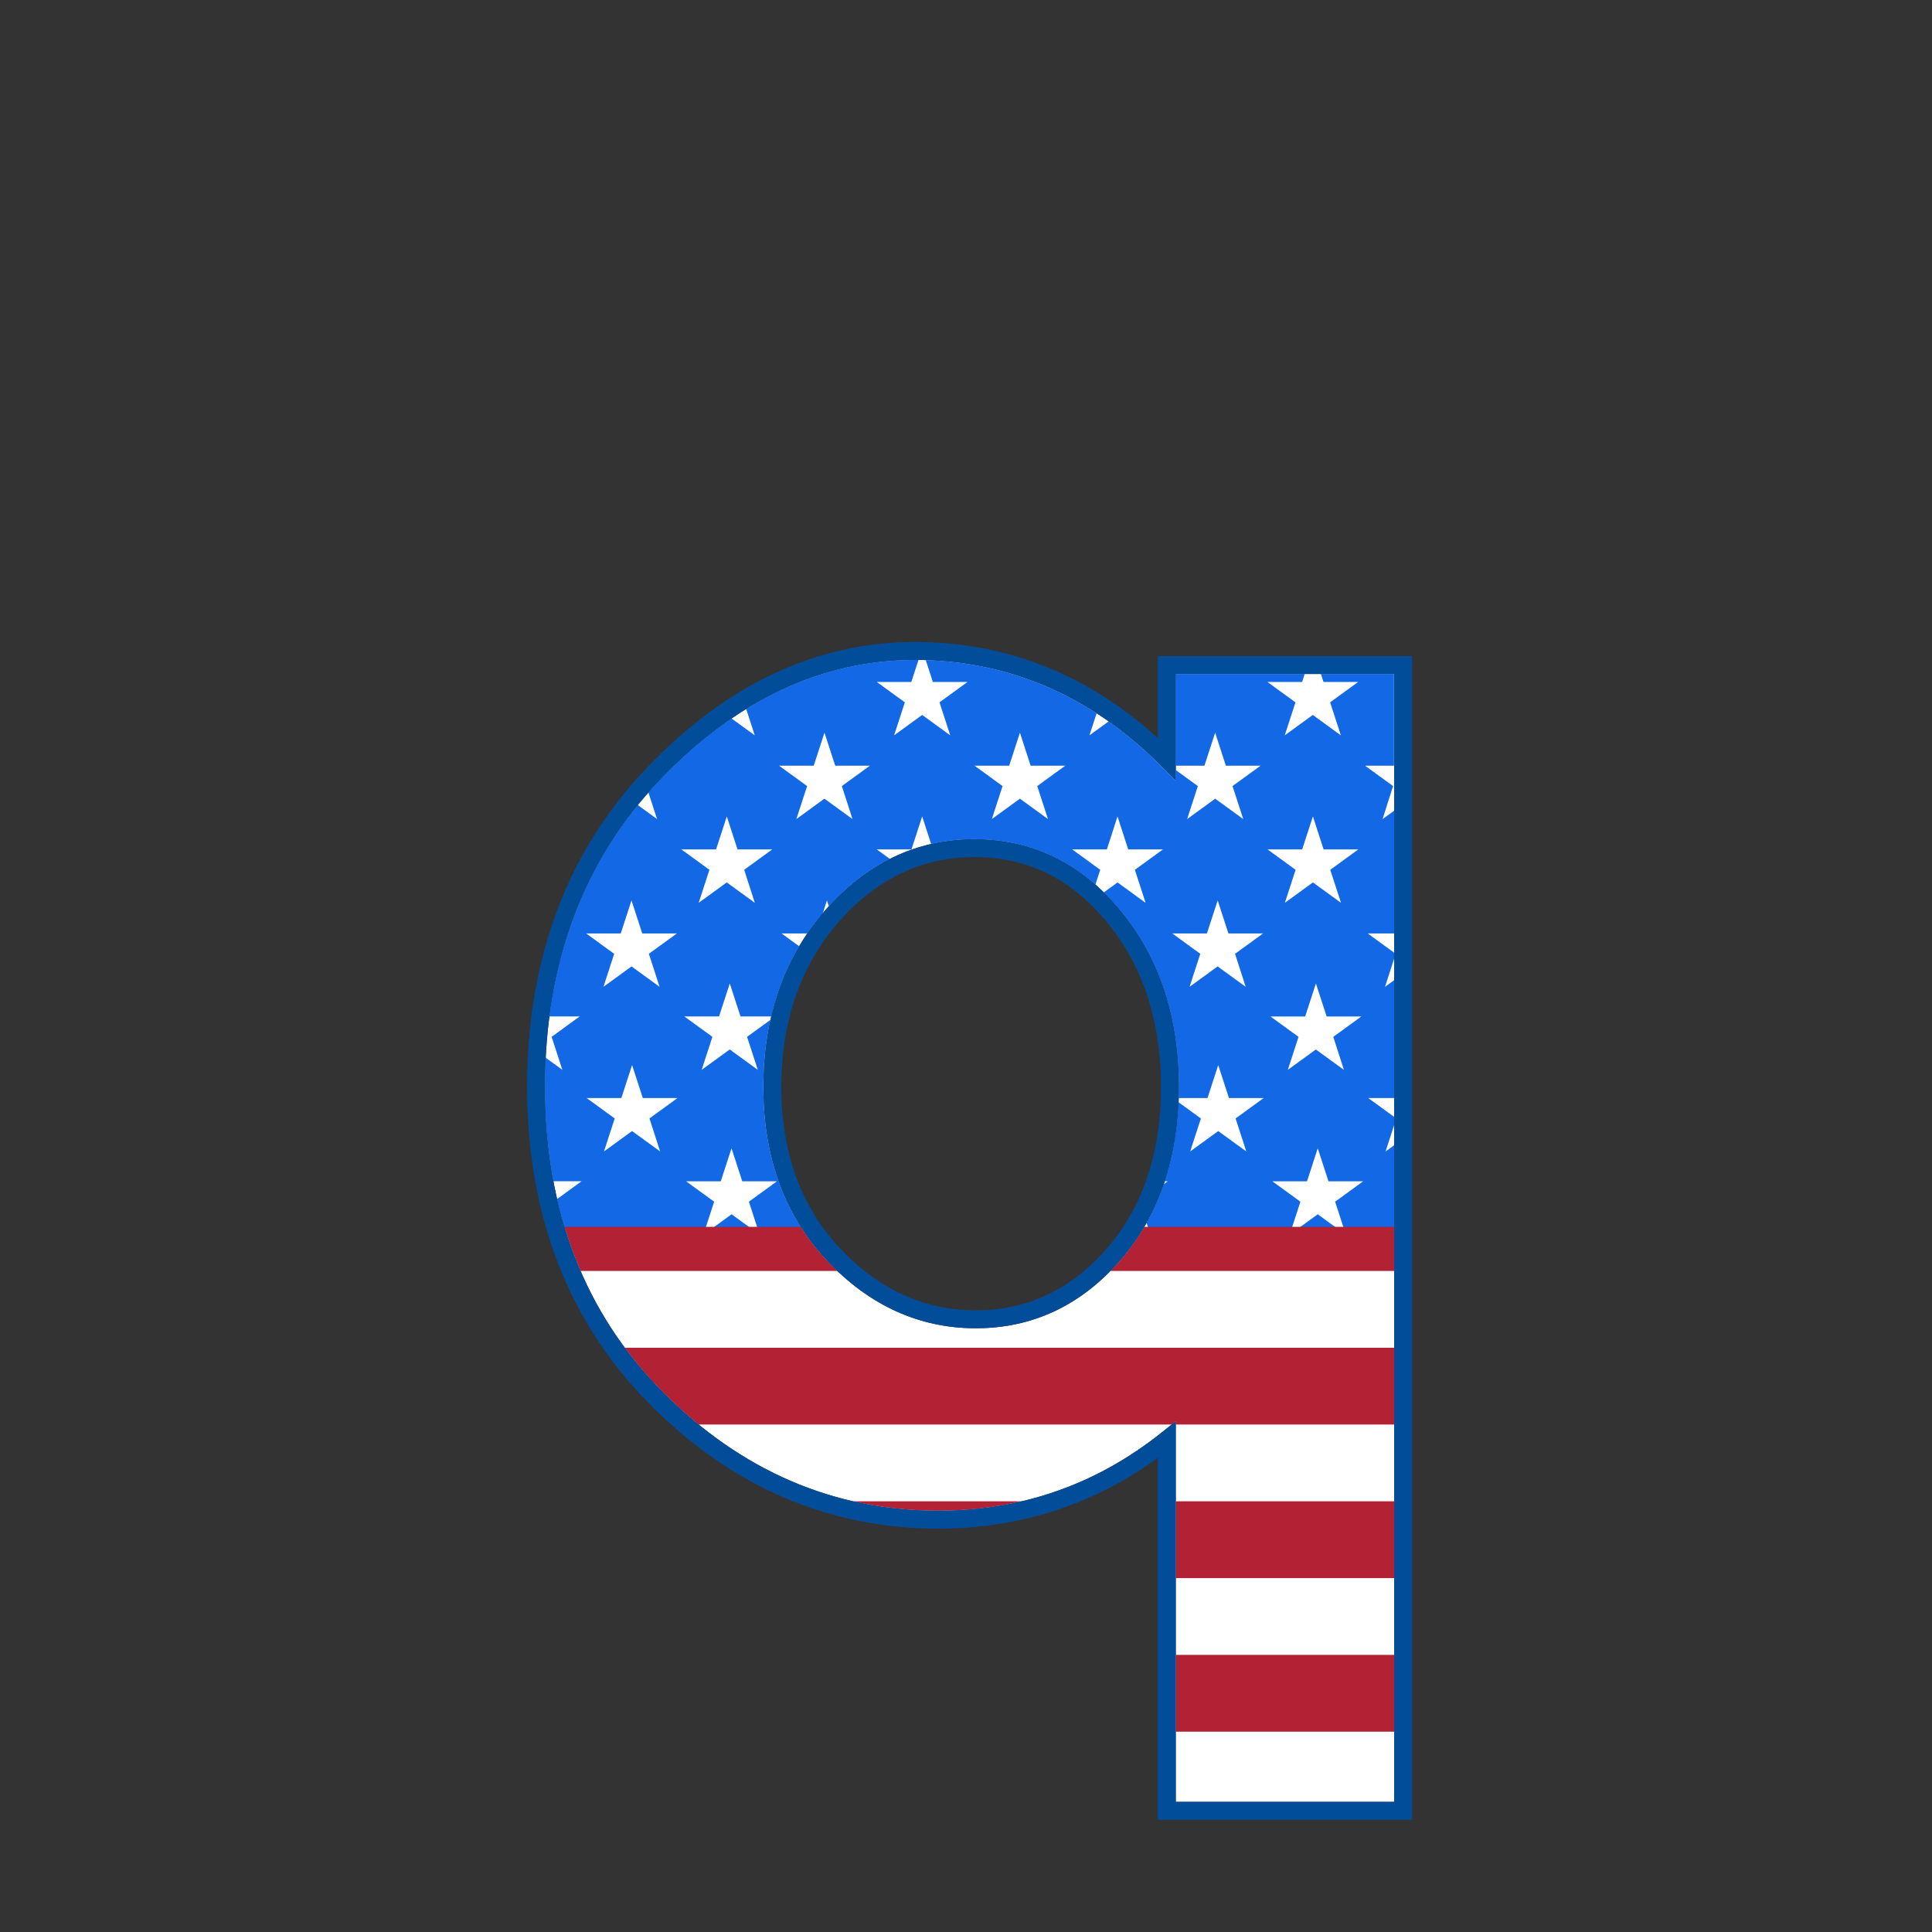
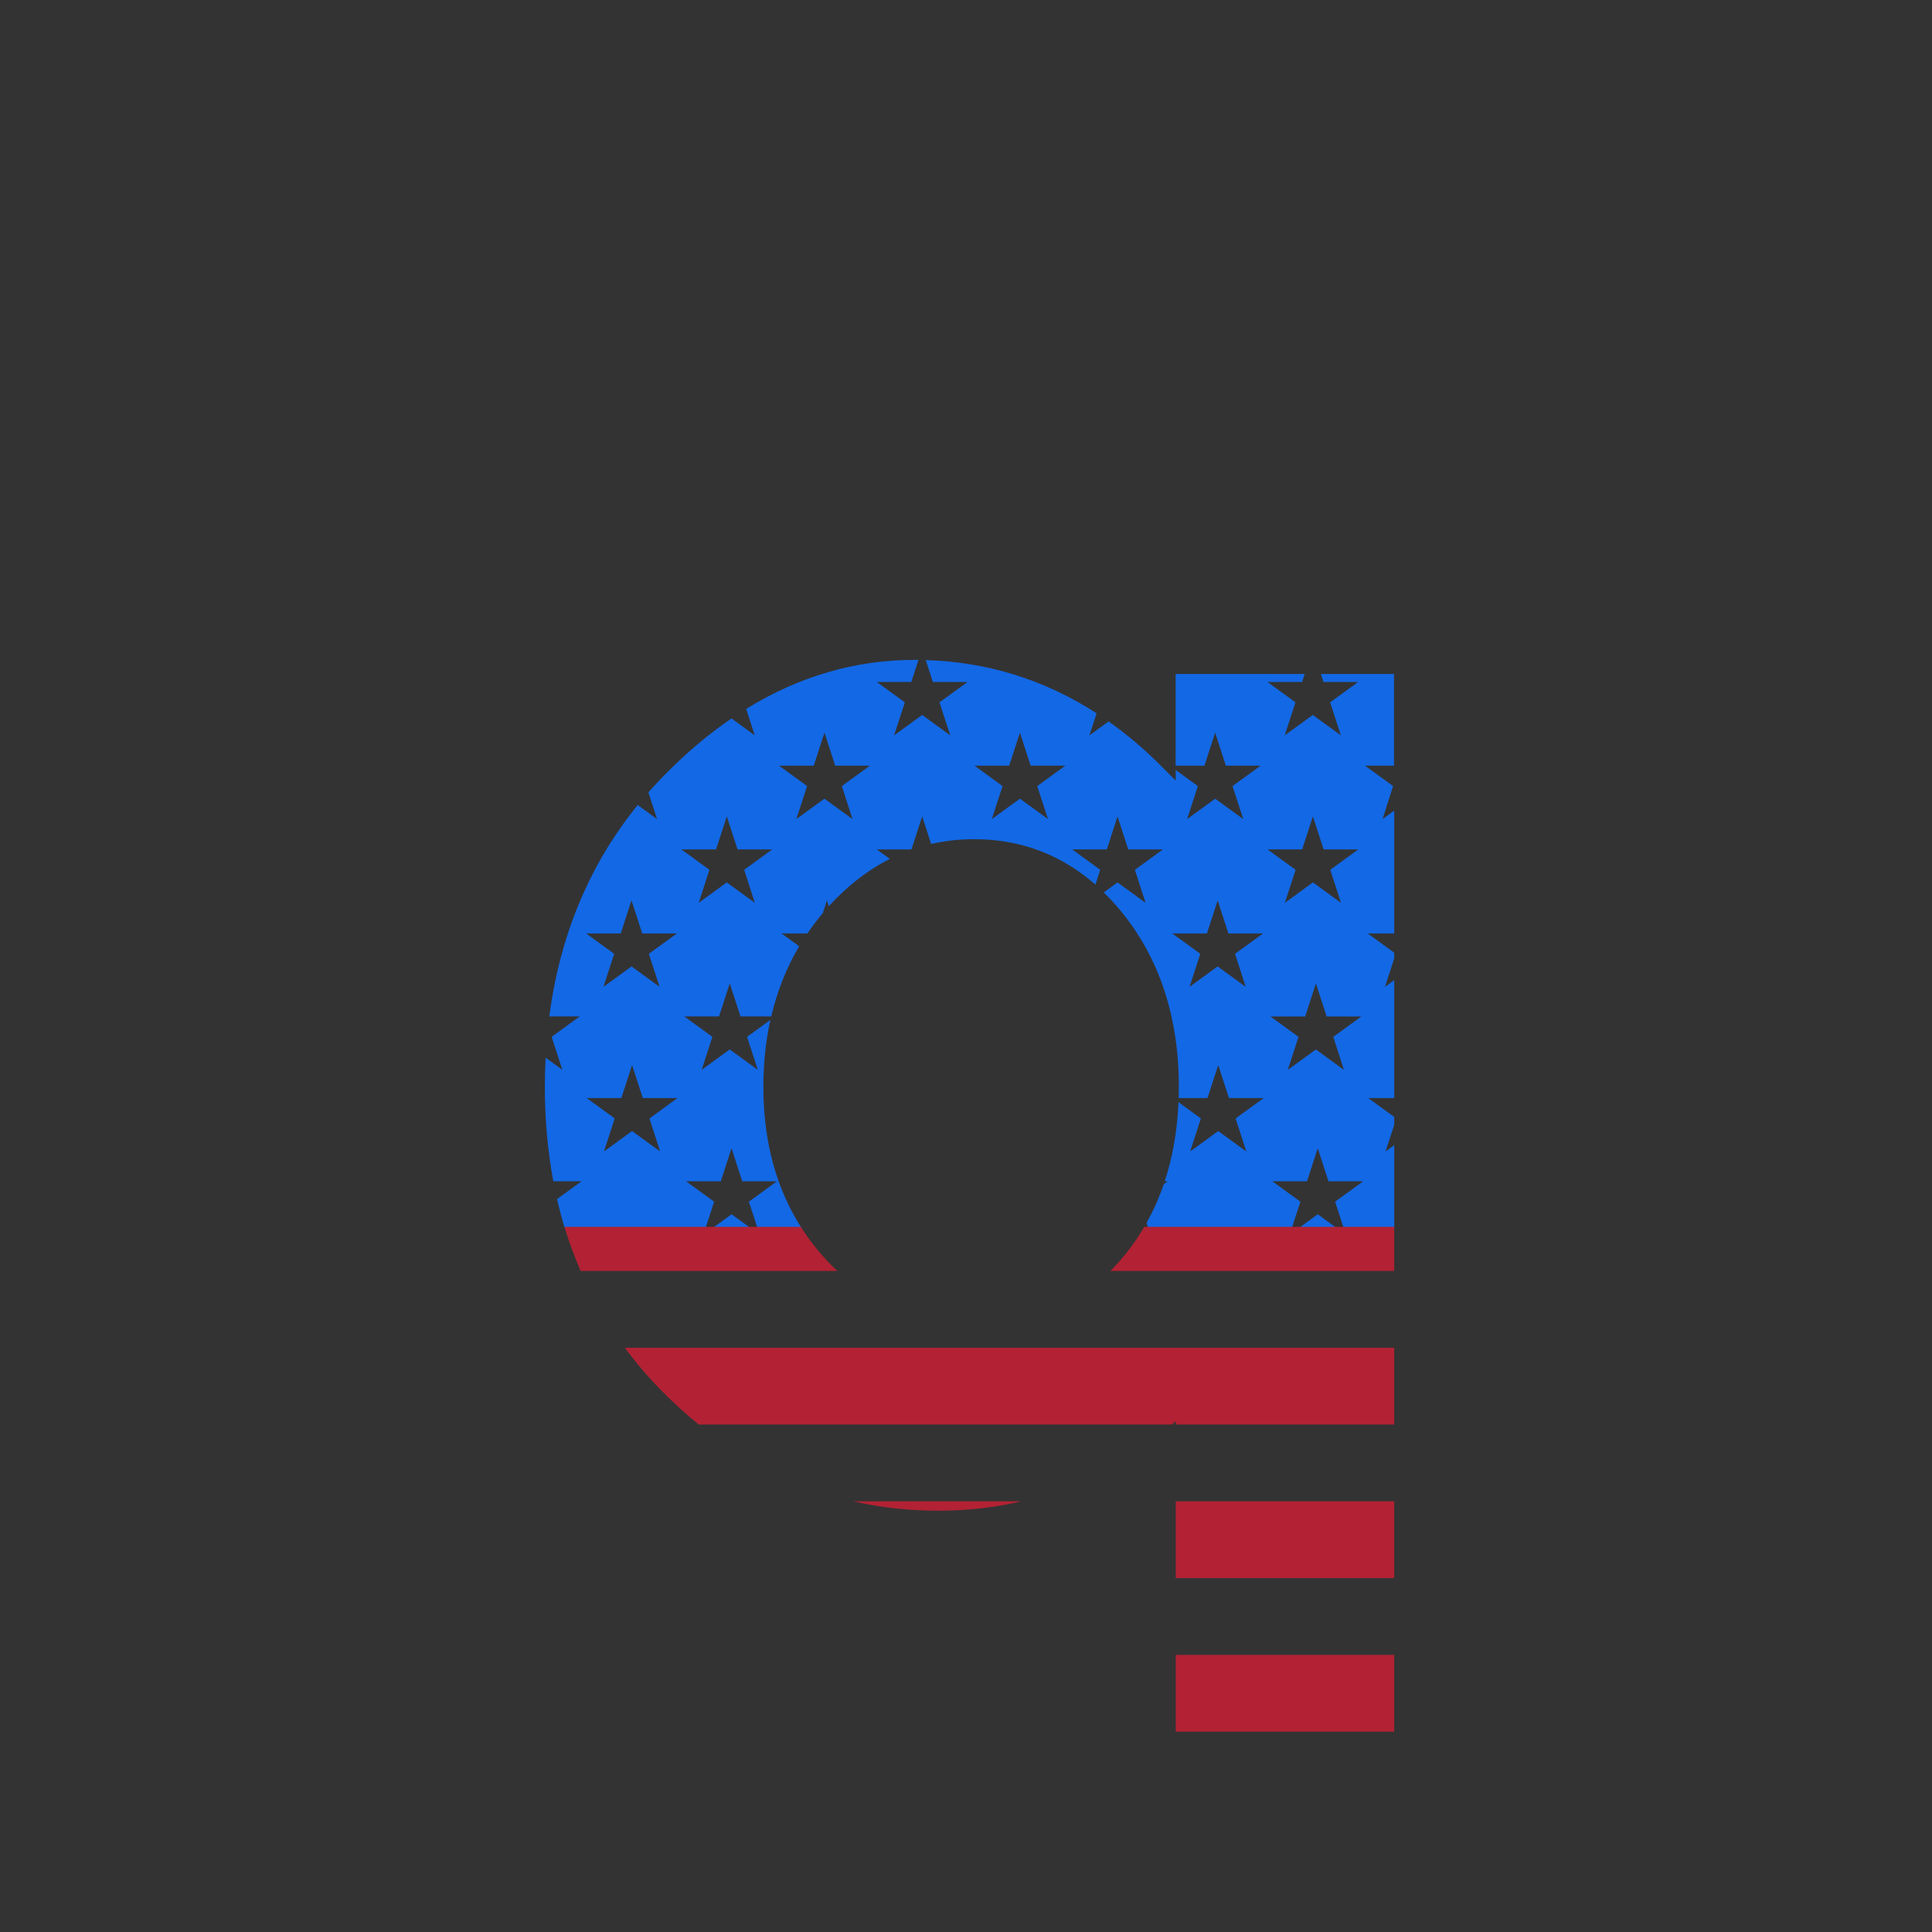
<svg xmlns="http://www.w3.org/2000/svg" version="1.1" id="Layer_1" x="0px" y="0px" viewBox="0 0 864 864" style="enable-background:new 0 0 864 864;" xml:space="preserve">
  <rect x="0" y="0" width="864" height="864" fill="#333333" stroke="none" />
  <style type="text/css">
	.st0{fill:#FFFFFF;}
	.st1{fill:#1368E5;}
	.st2{fill:#B22234;}
	.st3{fill:#024D99;}
</style>
-   <path class="st0" d="M525.81,349.06l-6.83-6.83c-31.27-31.27-68.24-47.13-109.87-47.13c-41.59,0-79.95,18.07-114.01,53.71  c-34.1,35.7-51.39,81.87-51.39,137.24c0,55.36,17.74,101.27,52.74,136.48c34.98,35.21,76.42,53.07,123.16,53.07  c37.16,0,70.7-11.72,99.71-34.83l6.49-5.17v170.2h97.7V301.4h-97.7V349.06z M501.03,563.57C483.52,583.76,461.78,594,436.41,594  c-25.3,0-47.72-10.2-66.61-30.31c-18.83-20.03-28.38-46.16-28.38-77.64c0-31.43,9.28-57.98,27.59-78.93  c18.44-21.11,40.88-31.82,66.71-31.82c25.87,0,47.86,10.73,65.38,31.9c17.33,20.94,26.12,47.47,26.12,78.85  C527.21,517.47,518.4,543.55,501.03,563.57z" />
  <path class="st1" d="M327.18,534.87L327.18,534.87L327.18,534.87L327.18,534.87z M318.47,549.36h17.41l-8.71-6.33L318.47,549.36z   M580.6,549.36h17.41l-8.71-6.33L580.6,549.36z M618.3,366.29l5.21-3.78v54.92h-11.89l11.89,8.64v2.53l-4.13,12.71l4.13-3v52.74  h-11.63l11.63,8.45v3.52l-3.87,11.91l3.87-2.81v37.24h-22.55l-3.89-11.96l12.55-9.12h-15.52l-4.8-14.76l-4.79,14.76H569l12.55,9.12  l-3.89,11.96h-64.09l-0.82-2.51c3.04-5.44,5.61-11.19,7.69-17.27l1.79-1.3h-1.36c3.56-10.82,5.62-22.63,6.16-35.37l10.01,7.27  l-4.79,14.76l12.55-9.12l12.56,9.12l-4.8-14.76l12.55-9.12h-15.52l-4.79-14.76l-4.8,14.76h-12.9c0.05-1.65,0.09-3.31,0.09-5  c0-31.38-8.79-57.91-26.12-78.85c-2.4-2.9-4.89-5.6-7.46-8.11l6.16-4.47l12.55,9.12l-4.8-14.76l12.55-9.12h-15.52l-4.79-14.76  L495,379.86h-15.52l12.55,9.12l-2.16,6.63c-15.39-13.49-33.55-20.32-54.17-20.32c-6.66,0-13.09,0.72-19.29,2.14l-4.01-12.33  l-4.79,14.76H392.1l5.84,4.24c-9.85,4.97-18.97,12.03-27.29,21.17l-0.84-2.6l-1.85,5.7c-2.47,2.91-4.77,5.94-6.9,9.06h-11.57  l7.9,5.74c-5.67,9.58-9.83,20.07-12.48,31.39h-13.75l-4.8-14.76l-4.8,14.76h-15.52l12.55,9.12l-4.8,14.76l12.55-9.12l12.55,9.12  l-4.8-14.76l10.44-7.58c-2.08,9.42-3.15,19.4-3.15,29.95c0,24.46,5.79,45.66,17.19,63.31h-19.77l-3.89-11.96l12.55-9.12h-15.52  l-4.8-14.76l-4.8,14.76h-15.52l12.55,9.12l-3.89,11.96h-62.88c-1.31-4.29-2.48-8.66-3.5-13.12l10.97-7.97h-12.62  c-2.51-13.39-3.79-27.47-3.79-42.22c0-4.41,0.12-8.76,0.34-13.05l7.49,5.44l-4.8-14.76l12.55-9.12h-13.59  c4.75-36.33,17.99-68,39.54-94.56l8.65,6.29l-3.88-11.93c1.65-1.87,3.34-3.73,5.07-5.55c1.92-2.01,3.85-3.95,5.79-5.84l0.77-0.56  h-0.2c8.34-8.07,16.92-15.1,25.74-21.12l10.4,7.55l-3.84-11.81c23.62-14.57,48.83-21.93,75.35-21.93c0.57,0,1.14,0.01,1.71,0.02  l-3.2,9.85H392.1l12.55,9.12l-4.8,14.76l12.55-9.12l12.55,9.12l-4.8-14.76l12.55-9.12h-15.52l-3.18-9.78  c27.69,0.84,53.27,8.82,76.41,23.8l-3.2,9.86l8.57-6.23c8.03,5.67,15.76,12.2,23.17,19.61l6.83,6.83v-4.72l9.91,7.2l-4.8,14.76  l12.55-9.12l12.55,9.12l-4.8-14.76l12.55-9.12h-15.52l-4.79-14.76l-4.8,14.76h-12.88V301.4h57.72l-1.16,3.57h-15.52l12.55,9.12  l-4.8,14.76l12.55-9.12l12.55,9.12l-4.8-14.76l12.55-9.12h-15.52l-1.16-3.57h32.7v41.01h-12.97l12.55,9.12L618.3,366.29z   M262.11,417.43l12.55,9.12l-4.79,14.76l12.55-9.12l12.55,9.12l-4.79-14.76l12.55-9.12h-15.52l-4.8-14.76l-4.8,14.76H262.11z   M290.44,500.17l12.55-9.12h-15.52l-4.8-14.76l-4.8,14.76h-15.52l12.55,9.12l-4.79,14.76l12.55-9.12l12.55,9.12L290.44,500.17z   M332.8,388.98l12.55-9.12h-15.52l-4.8-14.76l-4.8,14.76h-15.52l12.55,9.12l-4.8,14.76l12.55-9.12l12.55,9.12L332.8,388.98z   M376.48,351.53l12.55-9.12h-15.52l-4.8-14.76l-4.8,14.76h-15.52l12.55,9.12l-4.8,14.76l12.55-9.12l12.55,9.12L376.48,351.53z   M463.86,351.53l12.55-9.12H460.9l-4.79-14.76l-4.79,14.76h-15.52l12.55,9.12l-4.79,14.76l12.55-9.12l12.55,9.12L463.86,351.53z   M552.32,426.55l12.55-9.12h-15.52l-4.8-14.76l-4.8,14.76h-15.52l12.55,9.12l-4.8,14.76l12.55-9.12l12.55,9.12L552.32,426.55z   M566.85,379.86l12.55,9.12l-4.8,14.76l12.55-9.12l12.55,9.12l-4.8-14.76l12.55-9.12h-15.52l-4.79-14.76l-4.8,14.76H566.85z   M596.25,463.69l12.55-9.12h-15.52l-4.8-14.76l-4.8,14.76h-15.52l12.55,9.12l-4.8,14.76l12.55-9.12l12.55,9.12L596.25,463.69z" />
  <path class="st2" d="M623.51,602.72v34.34h-97.7v-1.45l-1.83,1.45H312.45c-5.47-4.46-10.81-9.3-16-14.52  c-6.23-6.27-11.9-12.88-17.03-19.81H623.51z M623.51,740.07h-97.7v34.34h97.7V740.07z M525.81,671.39v34.34h97.7v-34.34H525.81z   M259.64,568.38h114.82c-1.58-1.5-3.13-3.06-4.67-4.69c-4.4-4.68-8.27-9.7-11.65-15.03H252.43  C254.47,555.44,256.89,562.01,259.64,568.38z M456.88,671.39h-75.35c12.26,2.8,24.95,4.21,38.07,4.21  C432.48,675.6,444.92,674.19,456.88,671.39z M511.71,548.66c-3.1,5.29-6.65,10.27-10.68,14.91c-1.45,1.67-2.93,3.27-4.44,4.8h126.92  v-19.72H511.71z" />
-   <path class="st3" d="M631.51,813.8h-113.7V651.97c-28.93,20.99-61.93,31.63-98.2,31.63c-48.95,0-92.3-18.65-128.84-55.43  c-36.54-36.76-55.06-84.57-55.06-142.12c0-57.49,18.04-105.52,53.61-142.76c35.62-37.28,75.93-56.19,119.79-56.19  c40.83,0,77.35,14.44,108.7,42.96V293.4h113.7V813.8z M525.81,805.8h97.7V301.4h-97.7v47.66l-6.83-6.83  c-31.27-31.27-68.24-47.13-109.87-47.13c-41.59,0-79.95,18.07-114.01,53.71c-34.1,35.7-51.39,81.87-51.39,137.24  c0,55.36,17.74,101.27,52.74,136.48c34.98,35.21,76.42,53.07,123.16,53.07c37.16,0,70.7-11.72,99.71-34.83l6.49-5.17V805.8z   M436.41,594c-25.3,0-47.72-10.2-66.61-30.31c-18.83-20.03-28.38-46.16-28.38-77.64c0-31.43,9.28-57.98,27.59-78.93  c18.44-21.11,40.88-31.82,66.71-31.82c25.87,0,47.86,10.73,65.38,31.9c17.33,20.94,26.12,47.47,26.12,78.85  c0,31.42-8.81,57.5-26.18,77.52C483.52,583.76,461.78,594,436.41,594z M435.71,383.3c-23.42,0-43.83,9.78-60.69,29.08  c-17,19.45-25.61,44.23-25.61,73.67c0,29.38,8.82,53.66,26.21,72.16C392.95,576.65,413.4,586,436.41,586  c22.95,0,42.65-9.31,58.58-27.67v0c16.07-18.52,24.22-42.84,24.22-72.28c0-29.47-8.17-54.28-24.28-73.75  C478.78,392.79,459.41,383.3,435.71,383.3z" />
</svg>